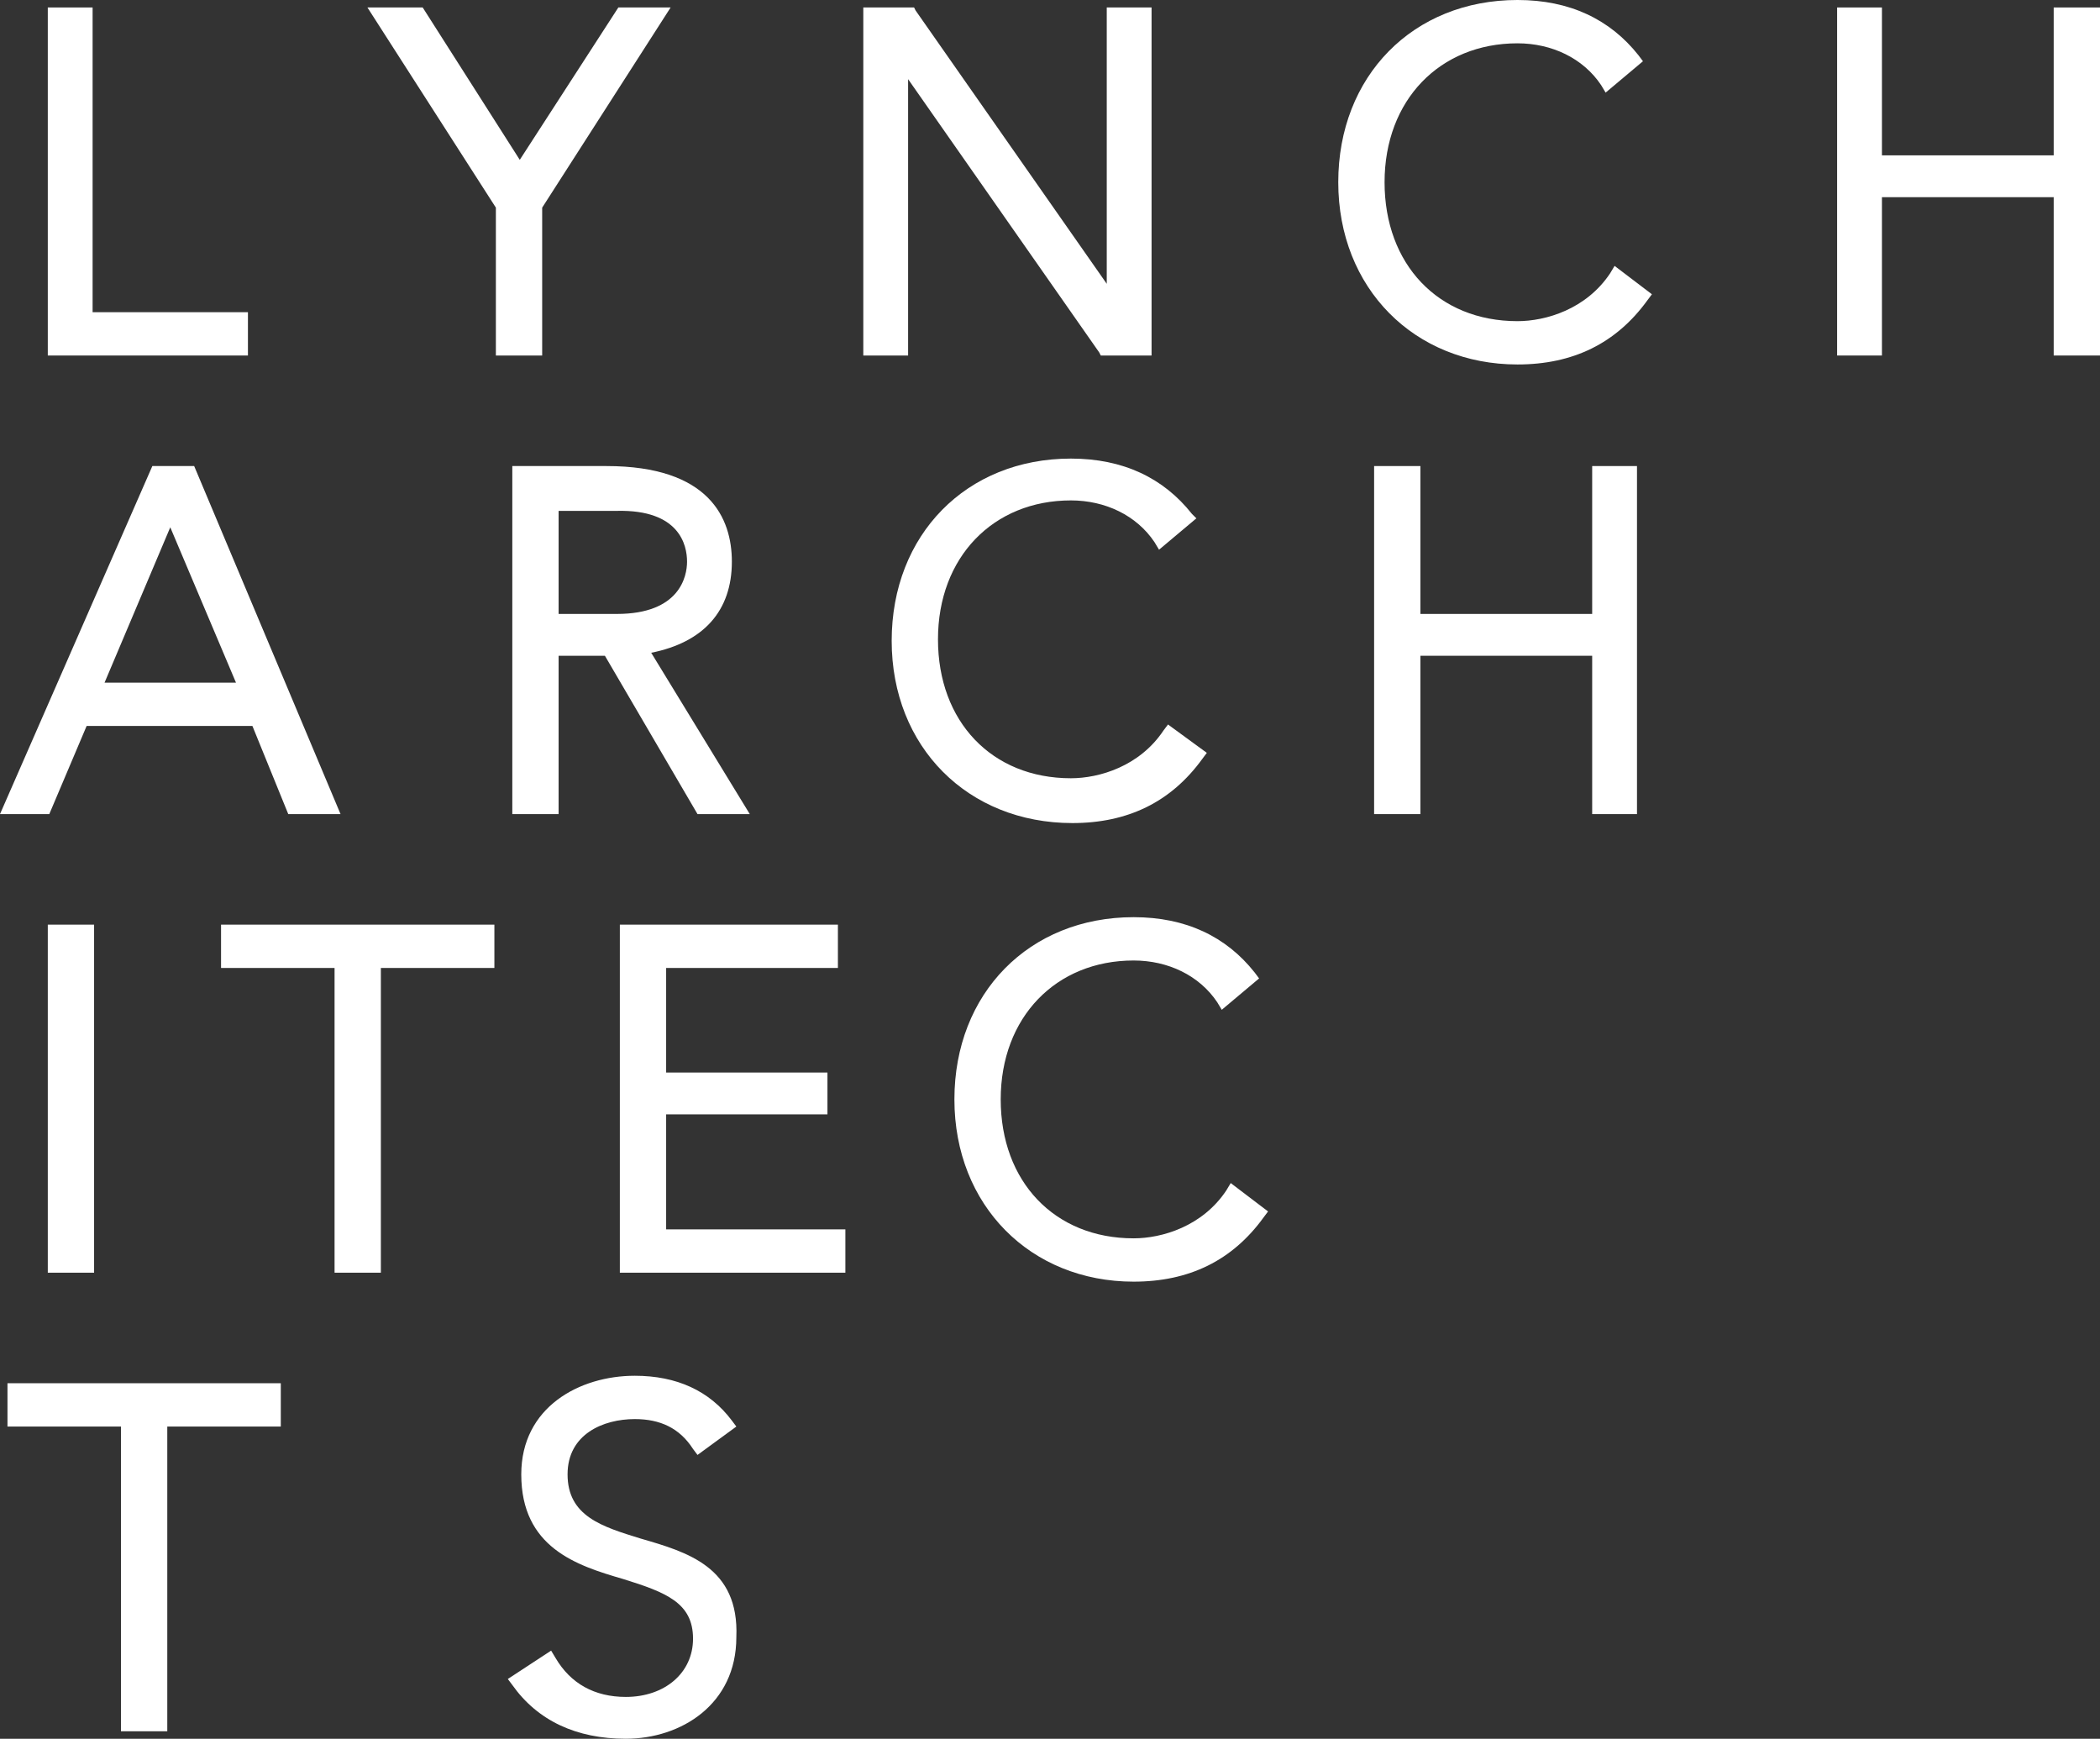
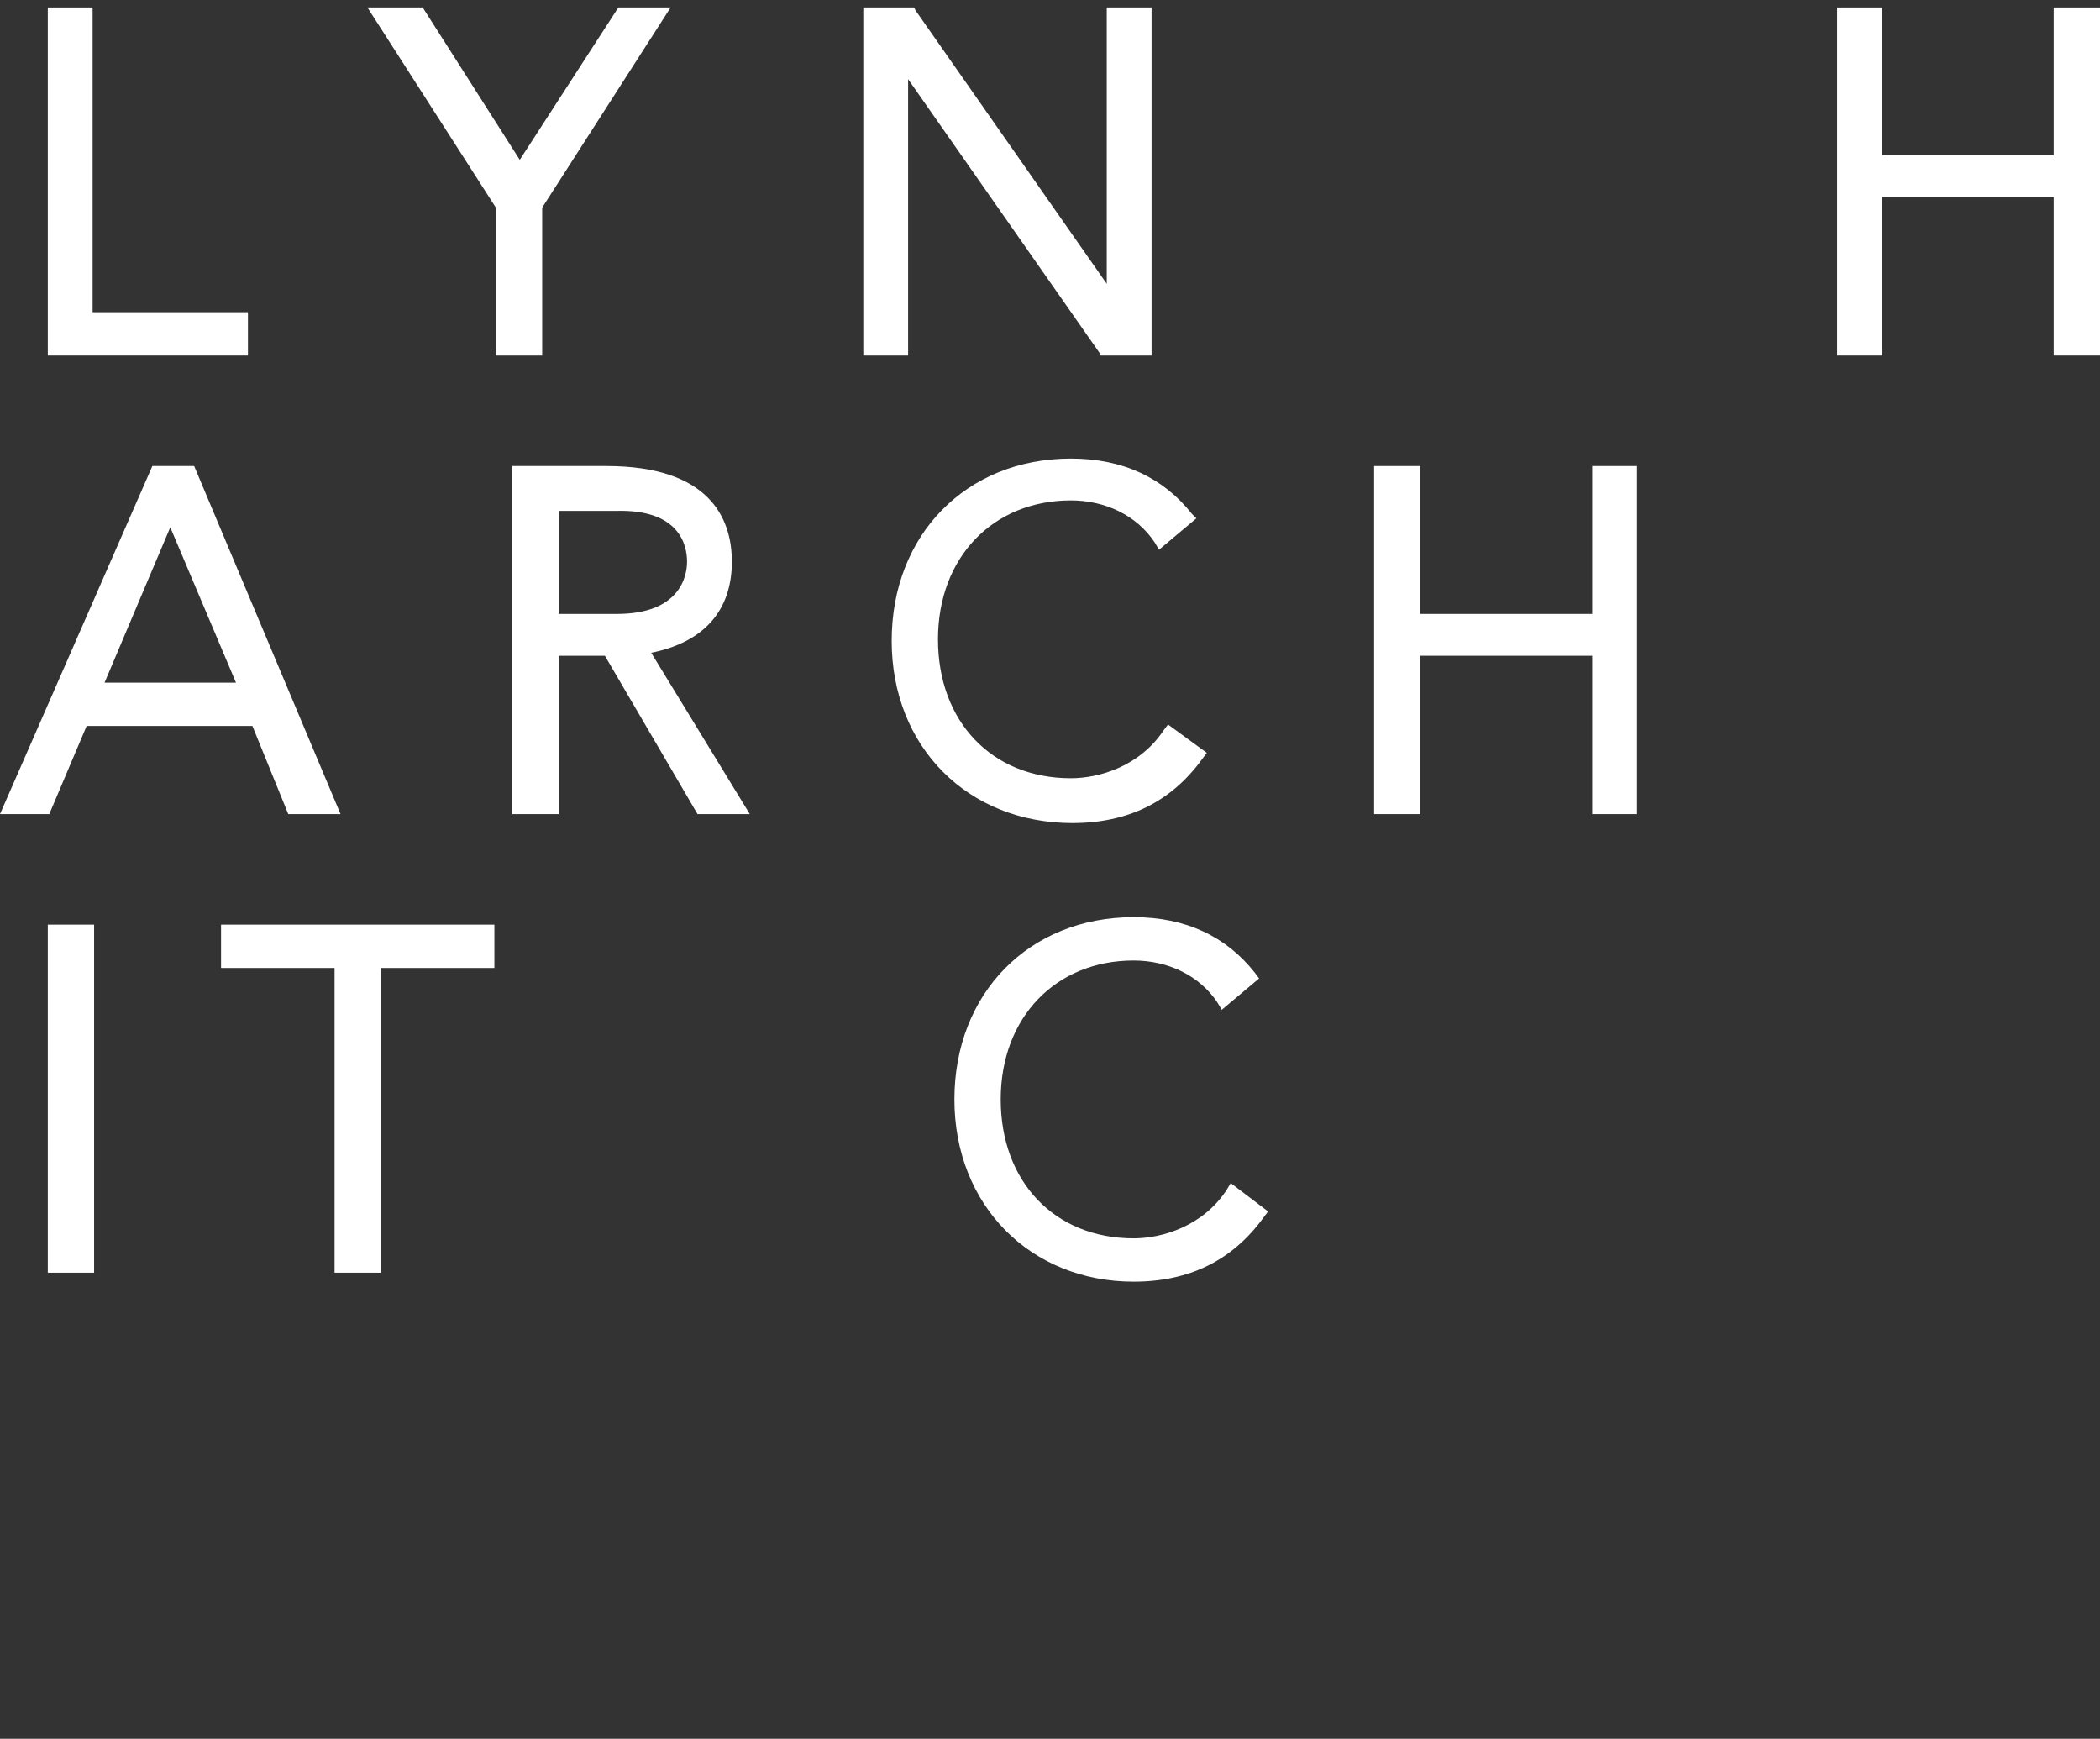
<svg xmlns="http://www.w3.org/2000/svg" version="1.1" id="Layer_1" x="0px" y="0px" viewBox="0 0 140.6 116.4" style="enable-background:new 0 0 140.6 116.4;" xml:space="preserve">
  <rect x="0" y="0" width="140.6" height="116.4" fill="#333333" stroke="none" />
  <style type="text/css">
	.st0{fill:#FFFFFF;}
</style>
  <g>
    <g>
-       <path class="st0" d="M42.9,103c-2.6-0.8-4.9-1.5-4.9-4.3c0-2.7,2.4-3.7,4.5-3.7c1.7,0,3,0.6,3.9,2l0.3,0.4l2.6-1.9L49,95.1    c-1.5-2-3.7-3-6.5-3c-3.7,0-7.6,2.1-7.6,6.6c0,4.9,3.7,6.1,6.8,7c2.9,0.9,4.7,1.6,4.7,4c0,2.3-1.9,3.9-4.5,3.9    c-2.1,0-3.7-0.9-4.7-2.6l-0.3-0.5l-2.9,1.9l0.3,0.4c1.7,2.4,4.3,3.6,7.6,3.6c3.7,0,7.4-2.3,7.4-6.8C49.5,104.9,46,103.9,42.9,103z    " />
-       <polygon class="st0" points="0.5,95.5 8.1,95.5 8.1,115.9 11.2,115.9 11.2,95.5 18.8,95.5 18.8,92.6 0.5,92.6   " />
-       <polygon class="st0" points="44.6,74.6 55.4,74.6 55.4,71.8 44.6,71.8 44.6,64.8 56.1,64.8 56.1,61.9 41.5,61.9 41.5,85.2     56.6,85.2 56.6,82.3 44.6,82.3   " />
-       <path class="st0" d="M82.1,79.7c-1.6,2.4-4.3,3.2-6.2,3.2c-5.3,0-8.9-3.8-8.9-9.3s3.7-9.3,8.9-9.3c2.3,0,4.4,1,5.6,2.8l0.3,0.5    l2.5-2.1L84,65.1c-1.9-2.4-4.6-3.7-8.1-3.7c-7,0-12,5.1-12,12.2s5.1,12.2,12,12.2c3.7,0,6.6-1.4,8.7-4.3l0.3-0.4l-2.5-1.9    L82.1,79.7z" />
+       <path class="st0" d="M82.1,79.7c-1.6,2.4-4.3,3.2-6.2,3.2c-5.3,0-8.9-3.8-8.9-9.3s3.7-9.3,8.9-9.3c2.3,0,4.4,1,5.6,2.8l0.3,0.5    l2.5-2.1L84,65.1c-1.9-2.4-4.6-3.7-8.1-3.7c-7,0-12,5.1-12,12.2s5.1,12.2,12,12.2c3.7,0,6.6-1.4,8.7-4.3l0.3-0.4l-2.5-1.9    z" />
      <rect x="3.2" y="61.9" class="st0" width="3.1" height="23.3" />
      <polygon class="st0" points="14.8,64.8 22.4,64.8 22.4,85.2 25.5,85.2 25.5,64.8 33.1,64.8 33.1,61.9 14.8,61.9   " />
      <path class="st0" d="M5.8,48.6h11.1l2.4,5.9h3.5L13,31.2h-2.8L0,54.5h3.3L5.8,48.6z M15.8,45.7H7l4.4-10.4L15.8,45.7z" />
      <polygon class="st0" points="106.6,41.1 95.1,41.1 95.1,31.2 92,31.2 92,54.5 95.1,54.5 95.1,43.9 106.6,43.9 106.6,54.5     109.6,54.5 109.6,31.2 106.6,31.2   " />
      <path class="st0" d="M71.8,55.1c3.7,0,6.6-1.4,8.7-4.3l0.3-0.4l-2.6-1.9l-0.3,0.4c-1.6,2.4-4.3,3.2-6.2,3.2    c-5.3,0-8.9-3.8-8.9-9.3s3.7-9.3,8.9-9.3c2.3,0,4.4,1,5.6,2.8l0.3,0.5l2.5-2.1l-0.3-0.3c-1.9-2.4-4.6-3.7-8.1-3.7    c-7,0-12,5.1-12,12.2S64.8,55.1,71.8,55.1z" />
      <path class="st0" d="M34.3,31.2v23.3h3.1V43.9h3.1l6.2,10.6h3.5l-6.6-10.8c3.5-0.7,5.4-2.8,5.4-6.1c0-2.9-1.5-6.4-8.4-6.4    C40.6,31.2,34.3,31.2,34.3,31.2z M46,37.6c0,1-0.5,3.5-4.7,3.5h-3.9v-6.9h3.9C45.5,34.1,46,36.5,46,37.6z" />
      <polygon class="st0" points="16.6,20.9 6.2,20.9 6.2,0.5 3.2,0.5 3.2,23.8 16.6,23.8   " />
      <polygon class="st0" points="60.8,5.3 73.6,23.6 73.7,23.8 77.1,23.8 77.1,0.5 74.1,0.5 74.1,19 61.3,0.7 61.2,0.5 57.8,0.5     57.8,23.8 60.8,23.8   " />
      <polygon class="st0" points="137.5,0.5 137.5,10.4 126,10.4 126,0.5 123,0.5 123,23.8 126,23.8 126,13.2 137.5,13.2 137.5,23.8     140.6,23.8 140.6,0.5   " />
-       <path class="st0" d="M107.8,18.3c-1.6,2.4-4.3,3.2-6.2,3.2c-5.3,0-8.9-3.8-8.9-9.3s3.7-9.3,8.9-9.3c2.3,0,4.4,1,5.6,2.8l0.3,0.5    l2.5-2.1l-0.3-0.4c-1.9-2.4-4.6-3.7-8.1-3.7c-7,0-12,5.1-12,12.2s5.1,12.2,12,12.2c3.7,0,6.6-1.4,8.7-4.3l0.3-0.4l-2.5-1.9    L107.8,18.3z" />
      <polygon class="st0" points="36.3,23.8 36.3,13.9 44.9,0.5 41.4,0.5 34.8,10.7 28.3,0.5 24.6,0.5 33.2,13.9 33.2,23.8   " />
    </g>
  </g>
</svg>